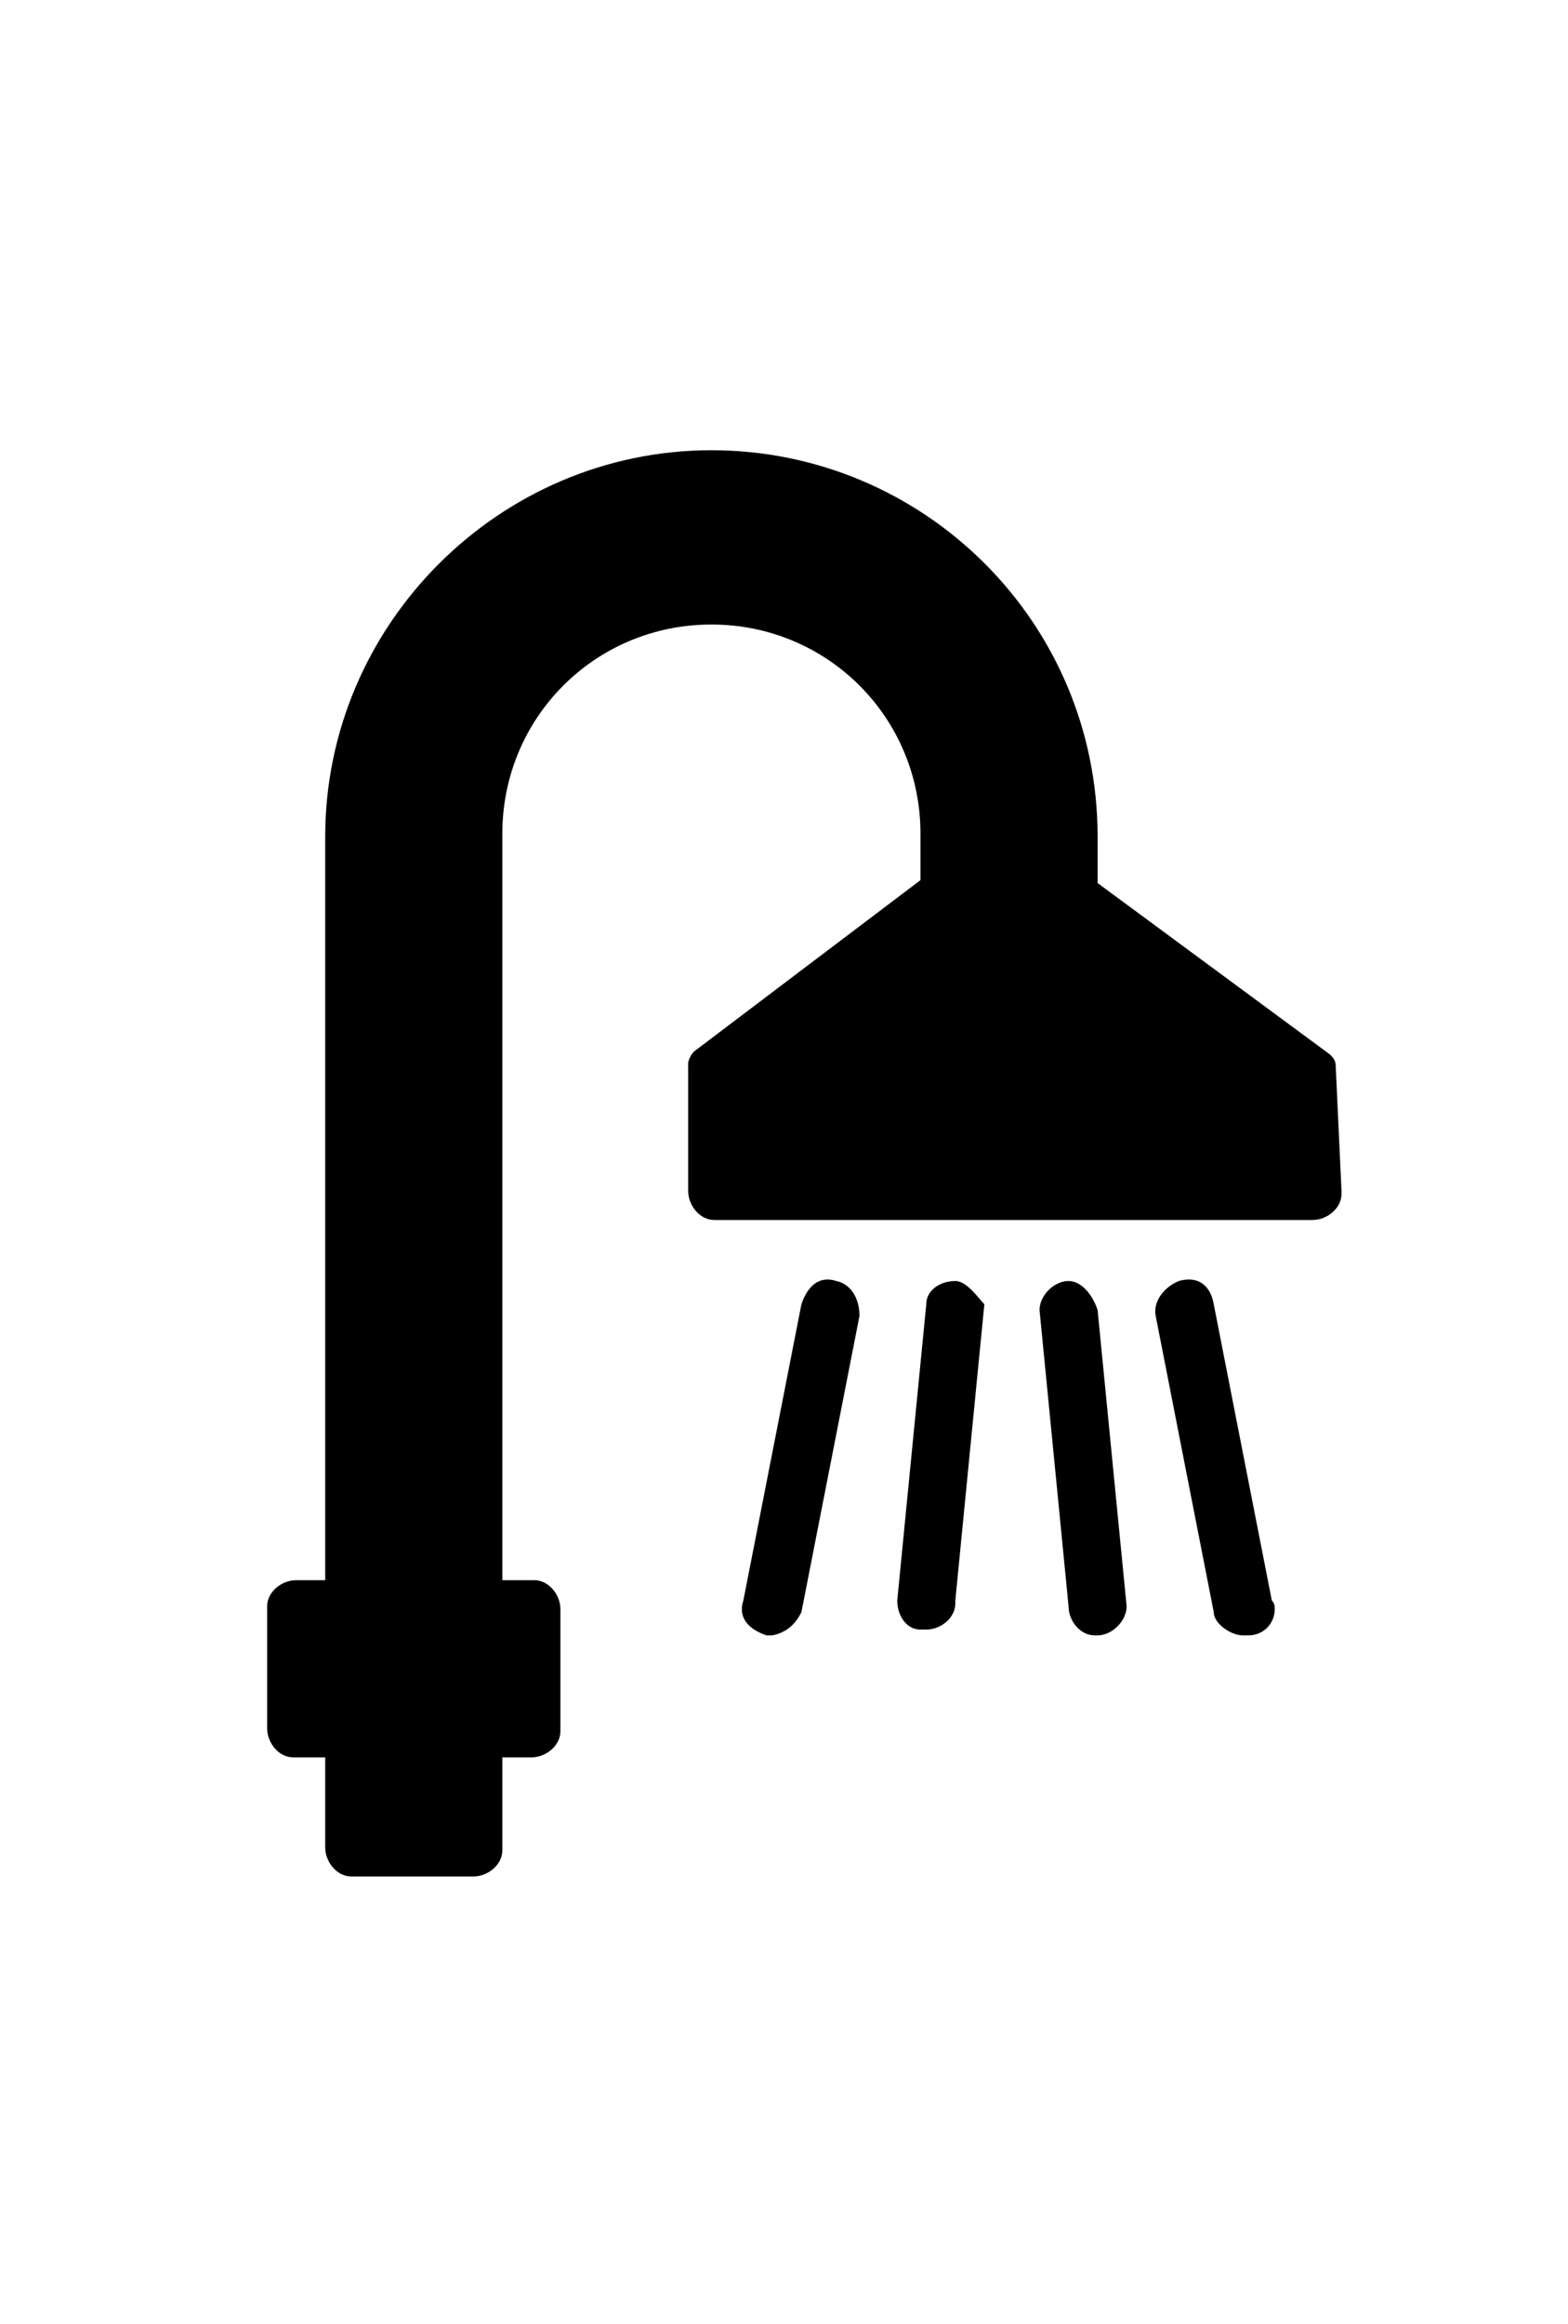
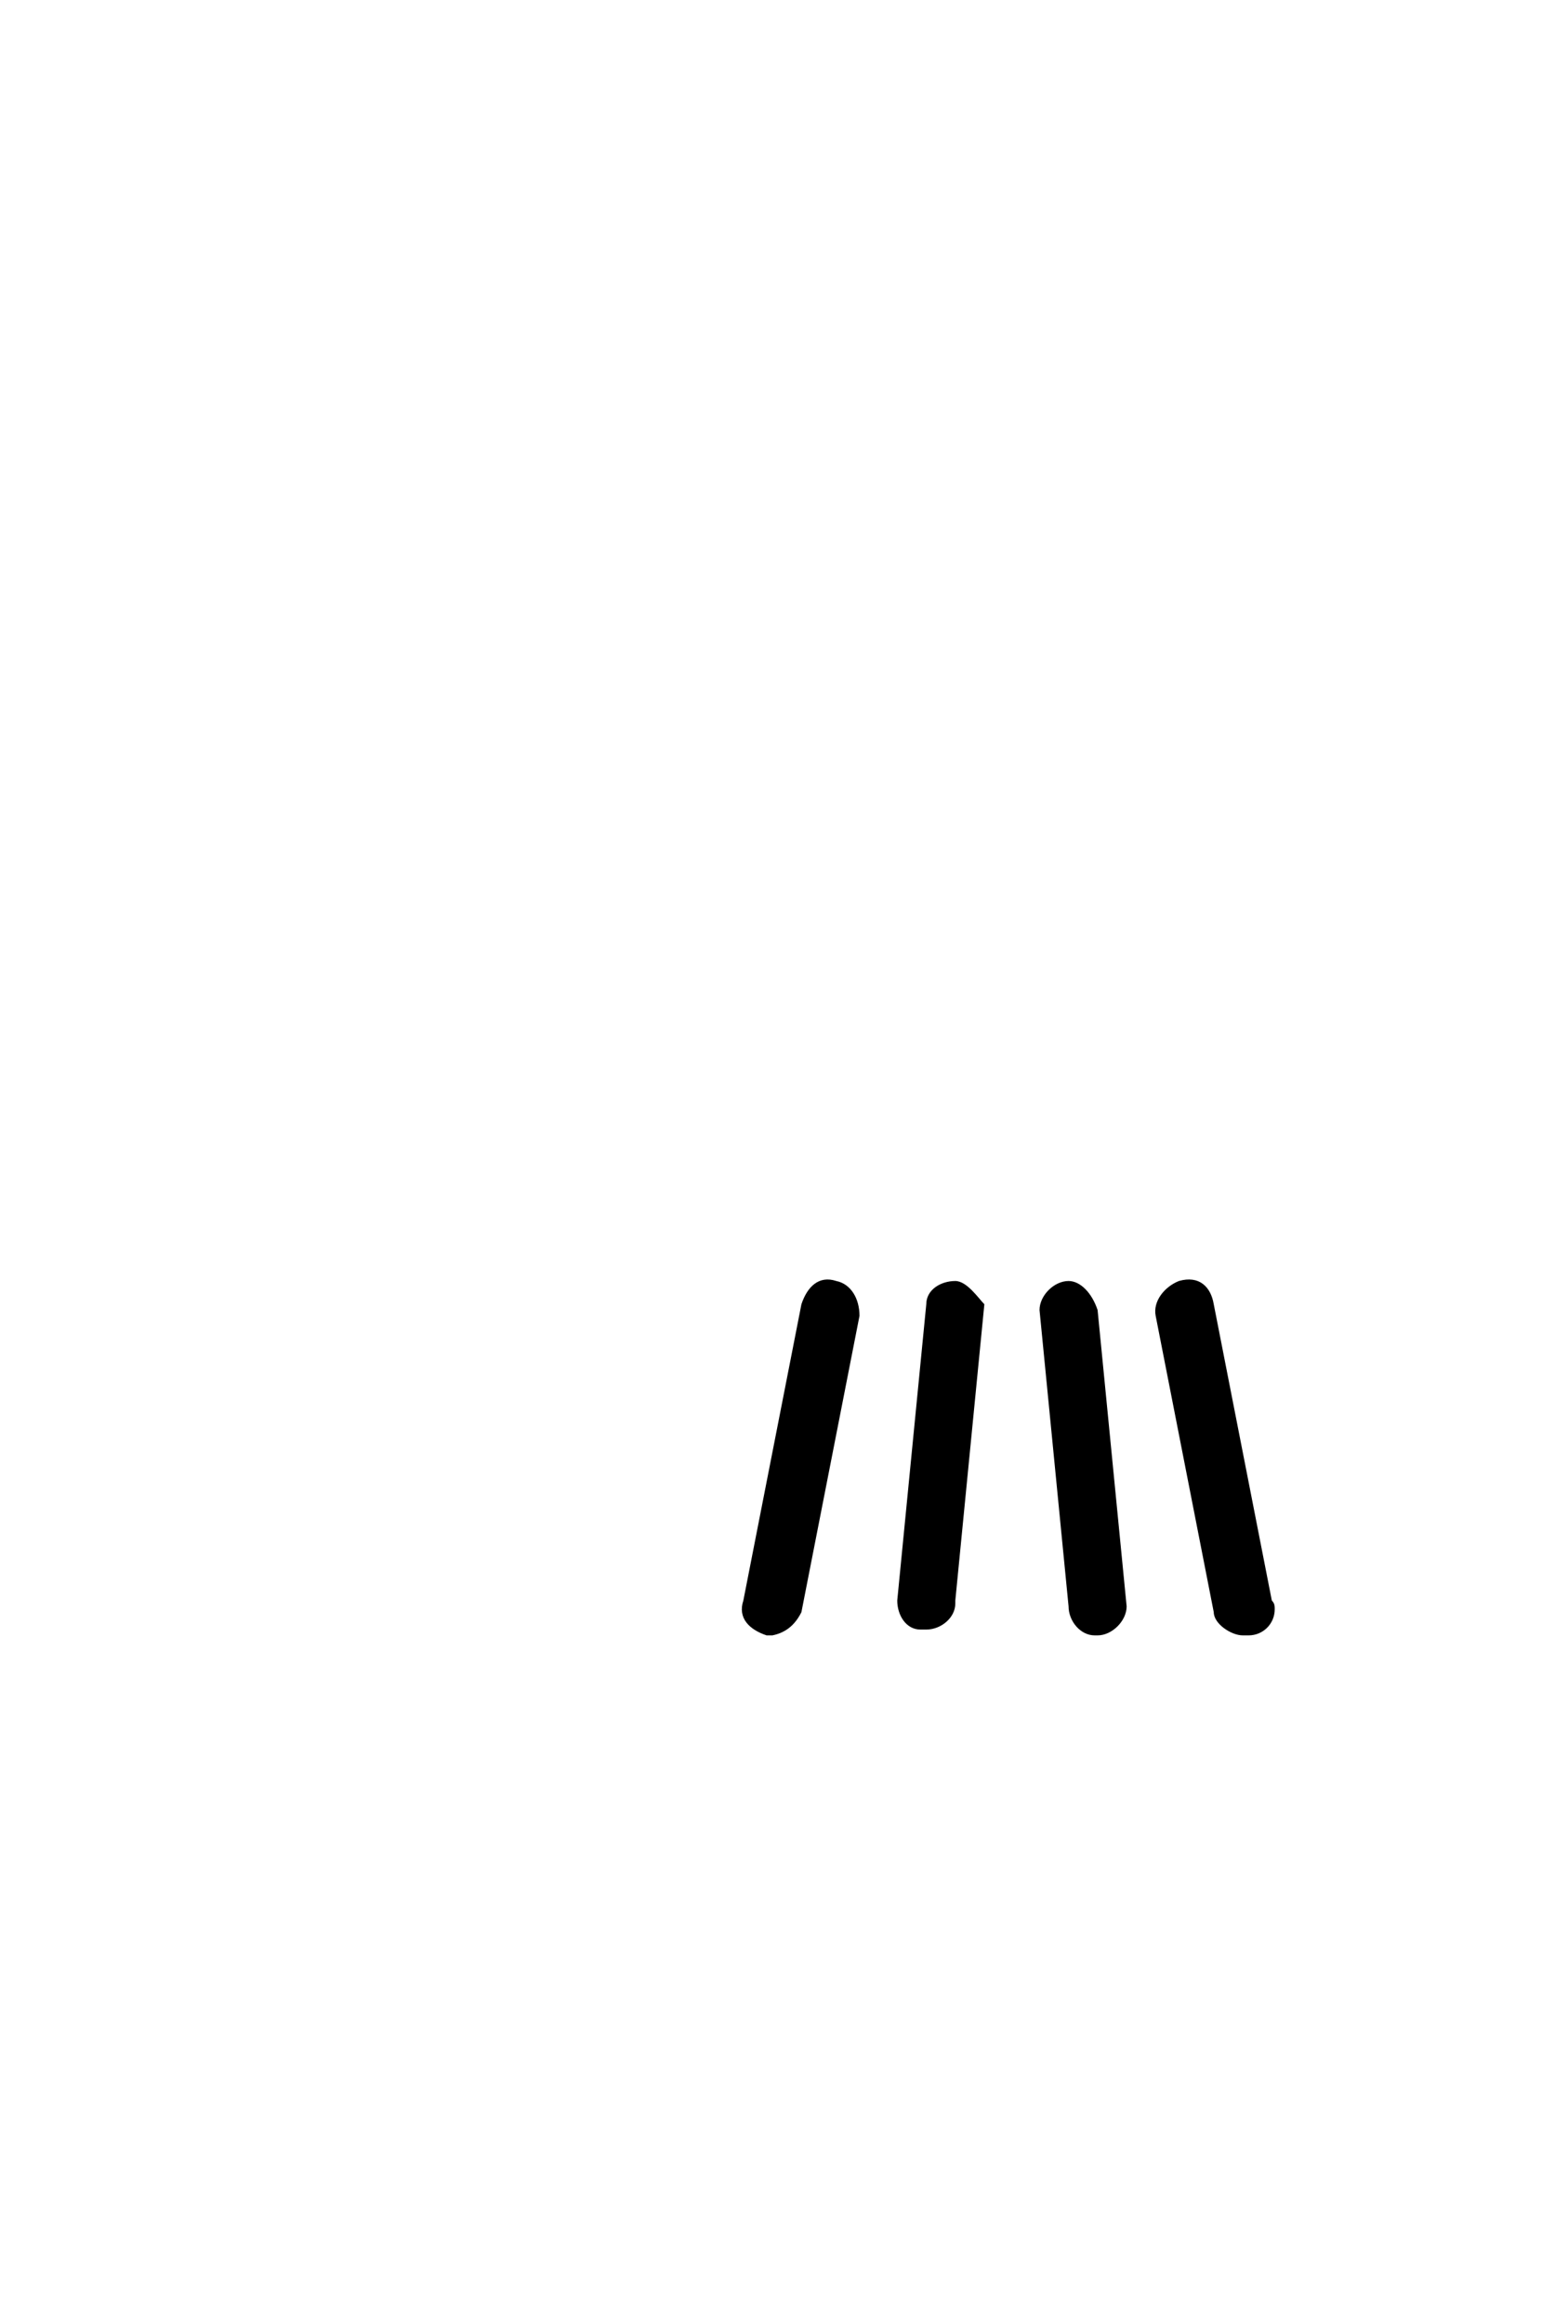
<svg xmlns="http://www.w3.org/2000/svg" version="1.1" id="a" x="0px" y="0px" viewBox="0 0 54 80" style="enable-background:new 0 0 54 80;" xml:space="preserve">
  <style type="text/css">
	.st0{fill:none;}
</style>
  <rect class="st0" width="54" height="80" />
  <g id="b">
-     <path id="c" d="M46,36.7c0-0.2-0.1-0.3-0.2-0.4l-8-5.9v-1.6c0-7.4-6-13.3-13.3-13.3s-13.3,6-13.3,13.3v25.6h-1c-0.5,0-1,0.4-1,0.9   c0,0,0,0.1,0,0.1v4.1c0,0.5,0.4,1,0.9,1c0,0,0.1,0,0.1,0h1v3.1c0,0.5,0.4,1,0.9,1c0,0,0.1,0,0.1,0h4.1c0.5,0,1-0.4,1-0.9   c0,0,0-0.1,0-0.1v-3.1h1c0.5,0,1-0.4,1-0.9c0,0,0-0.1,0-0.1v-4.1c0-0.5-0.4-1-0.9-1c0,0-0.1,0-0.1,0h-1V28.7c0-4,3.2-7.2,7.2-7.2   s7.2,3.2,7.2,7.2v1.6l-7.8,5.9c-0.1,0.1-0.2,0.3-0.2,0.4V41c0,0.5,0.4,1,0.9,1c0,0,0.1,0,0.1,0h20.5c0.5,0,1-0.4,1-0.9   c0,0,0-0.1,0-0.1L46,36.7L46,36.7L46,36.7z" />
    <path id="d" d="M28.8,44.1c-0.6-0.2-1,0.2-1.2,0.8l-2,10.2c-0.2,0.6,0.2,1,0.8,1.2h0.2c0.5-0.1,0.8-0.4,1-0.8l2-10.2   C29.6,44.7,29.3,44.2,28.8,44.1z M32.9,44.1c-0.5,0-1,0.3-1,0.8l-1,10.2c0,0.5,0.3,1,0.8,1h0.2c0.5,0,1-0.4,1-0.9c0,0,0-0.1,0-0.1   l1-10.2C33.7,44.7,33.3,44.1,32.9,44.1L32.9,44.1L32.9,44.1z M36.8,44.1c-0.5,0-1,0.5-1,1l1,10.2c0,0.5,0.4,1,0.9,1   c0,0,0.1,0,0.1,0c0.5,0,1-0.5,1-1l-1-10.2C37.6,44.5,37.2,44.1,36.8,44.1L36.8,44.1L36.8,44.1z M40.6,44.1   c-0.5,0.2-0.9,0.7-0.8,1.2l2,10.2c0,0.4,0.6,0.8,1,0.8h0.2c0.5,0,0.9-0.4,0.9-0.9c0-0.1,0-0.2-0.1-0.3l-2-10.2   C41.7,44.3,41.3,43.9,40.6,44.1L40.6,44.1z" />
  </g>
</svg>